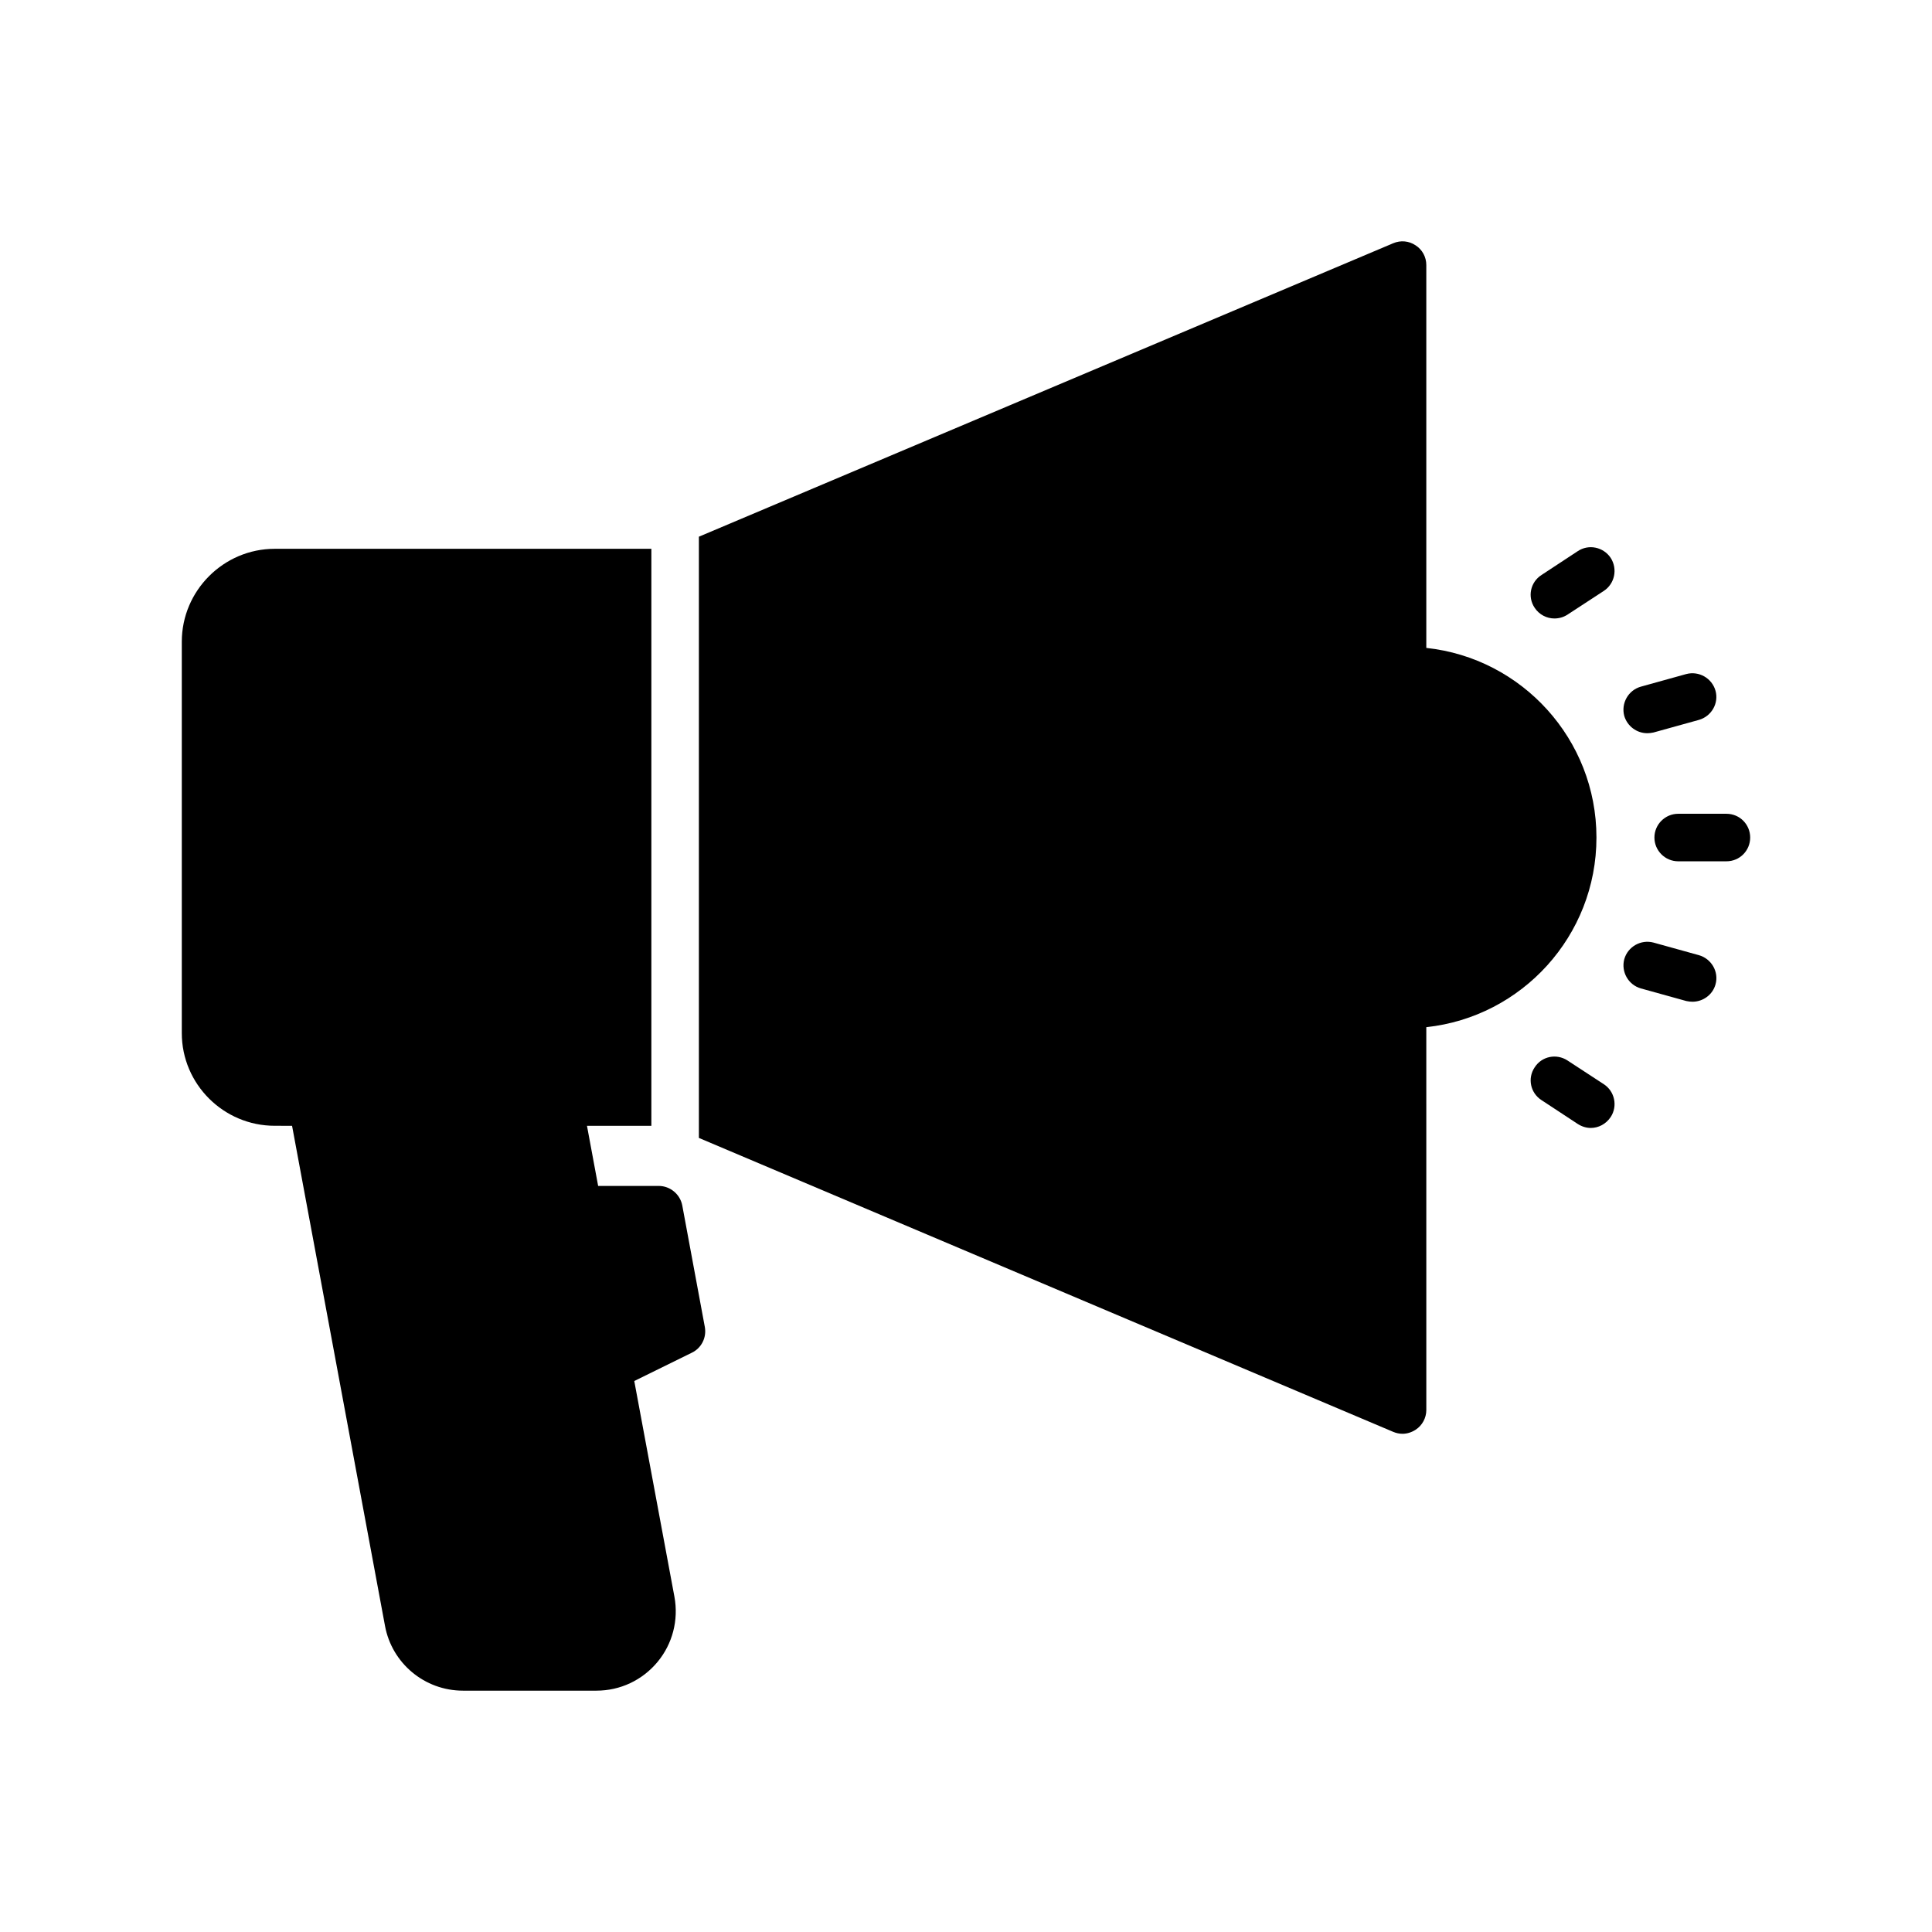
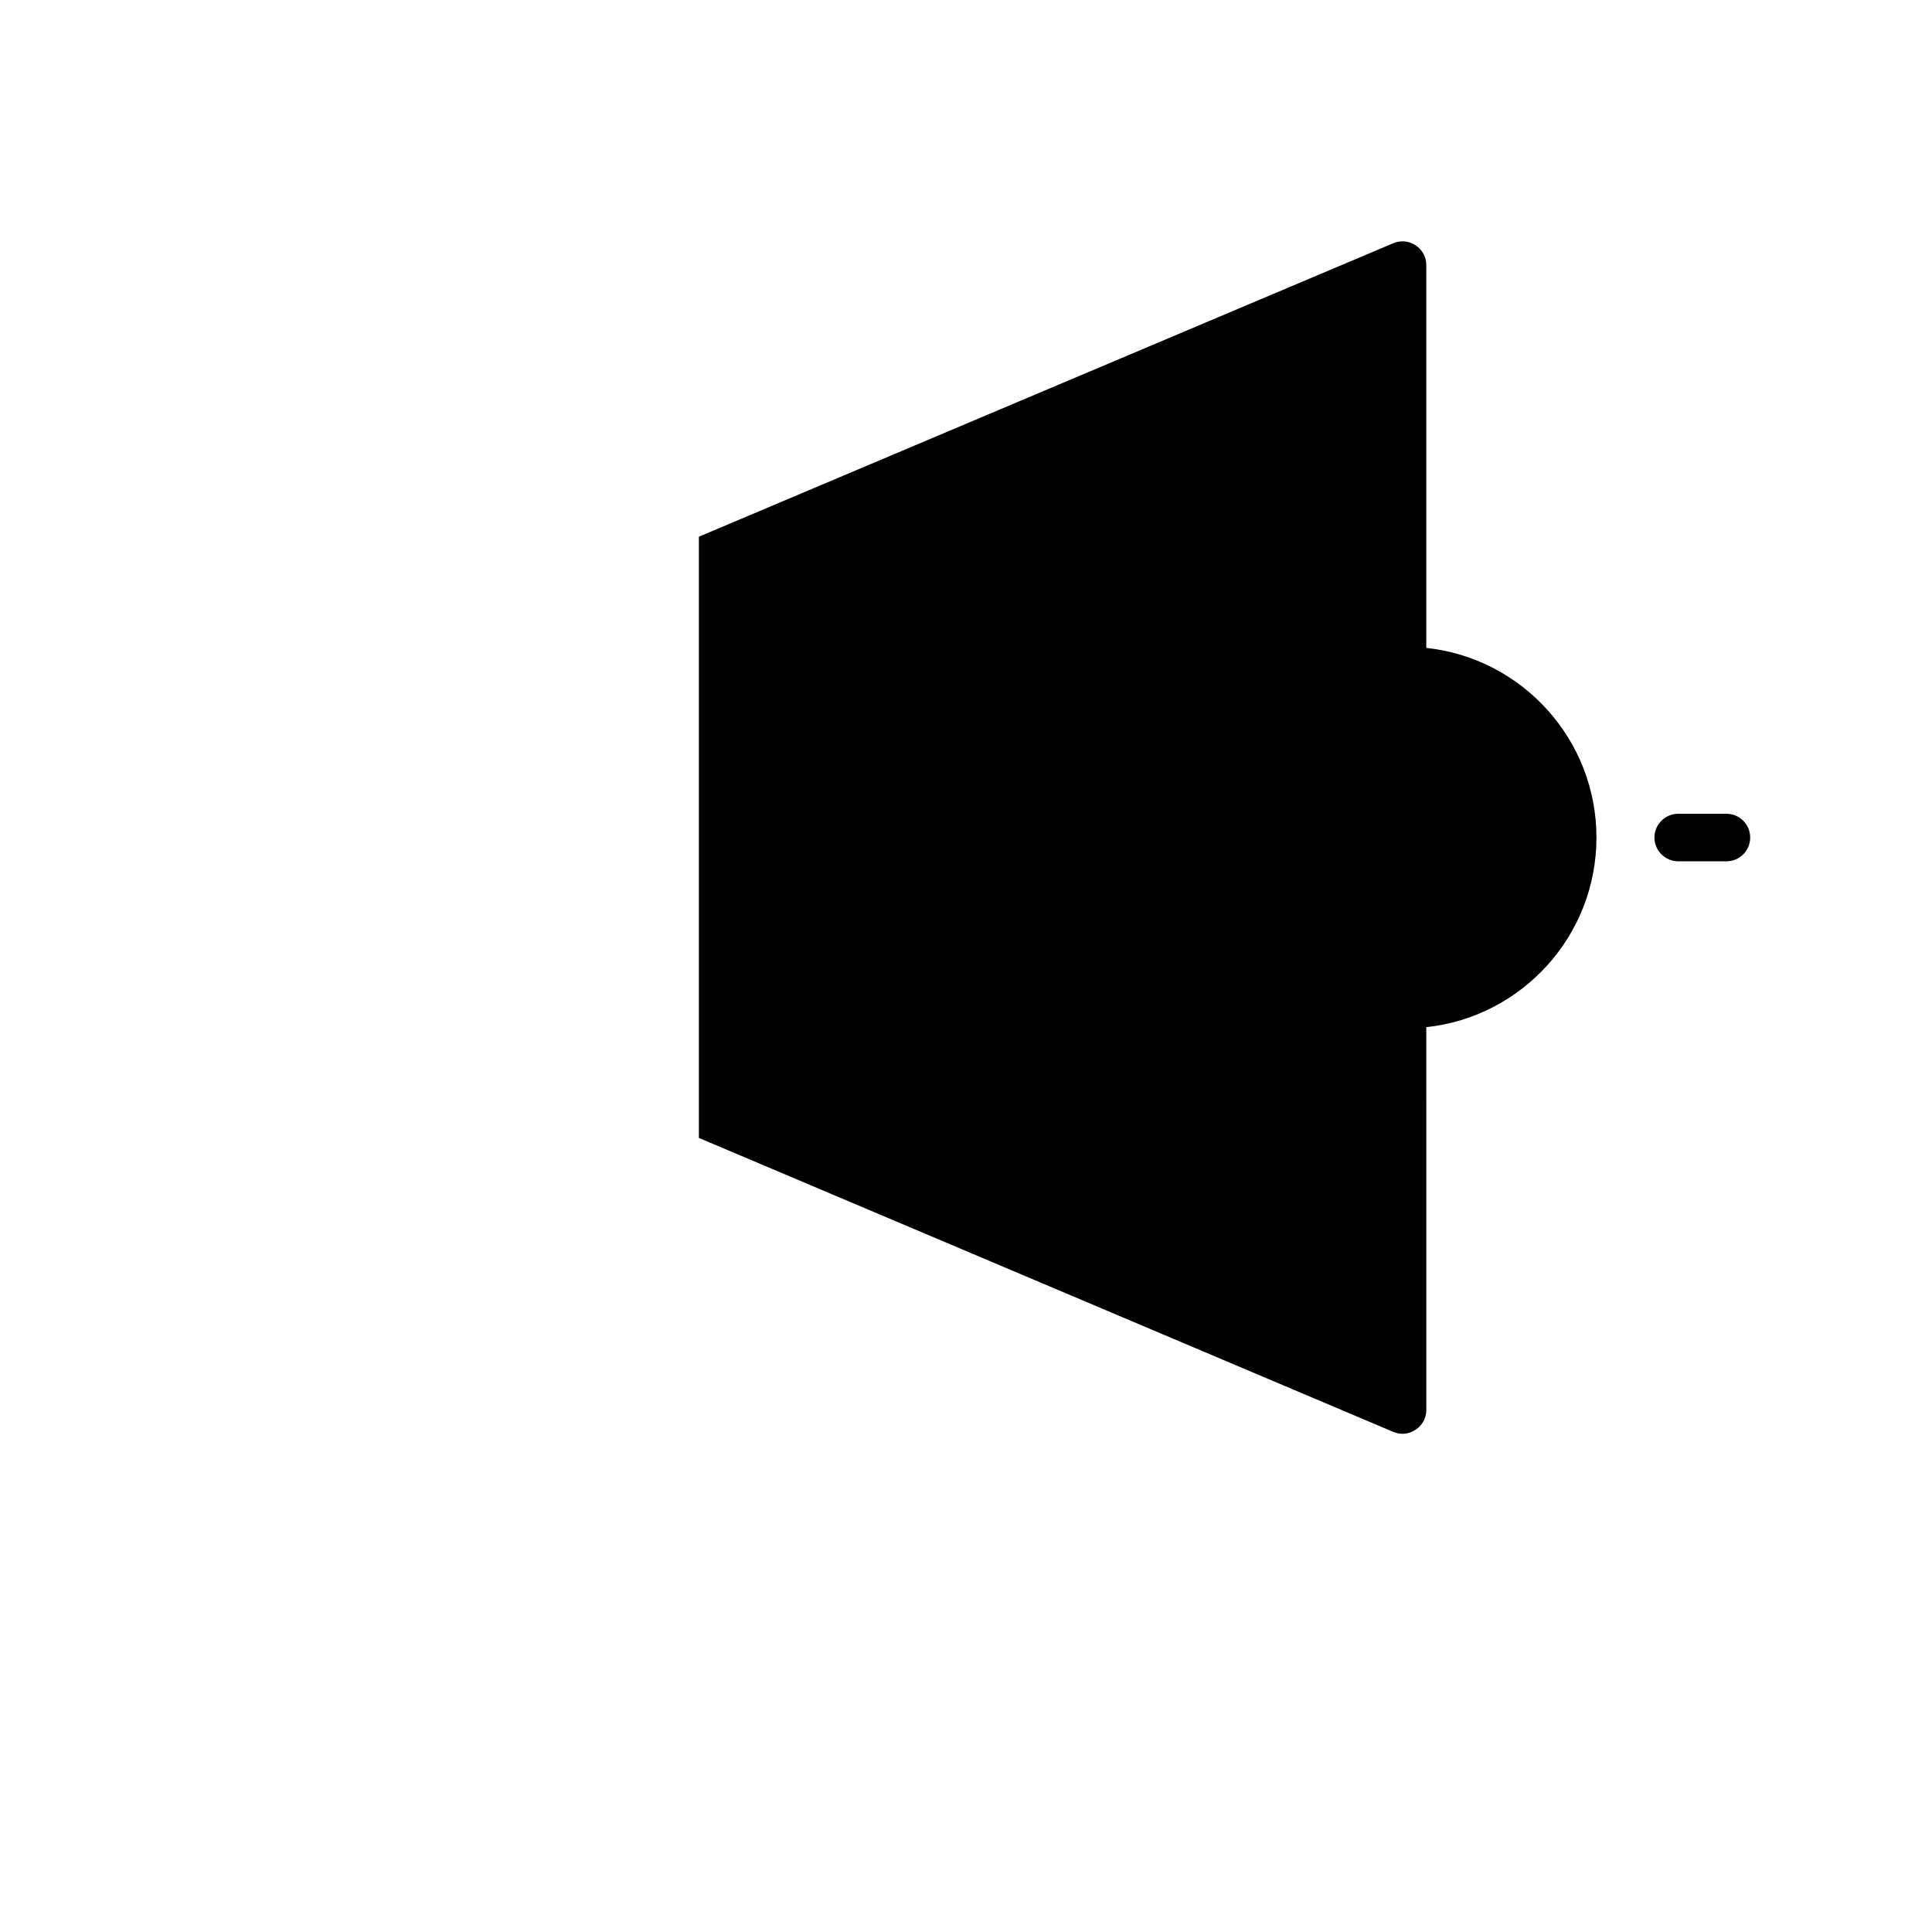
<svg xmlns="http://www.w3.org/2000/svg" fill="#000000" width="800px" height="800px" version="1.1" viewBox="144 144 512 512">
  <g>
-     <path d="m221.4 442.35 24.625 132.5c1.824 9.949 10.516 17.191 20.656 17.191h35.395c6.297 0 12.156-2.769 16.184-7.621 3.969-4.785 5.606-11.082 4.473-17.254l-10.645-57.184 15.238-7.492c2.519-1.195 3.969-3.969 3.465-6.801l-5.984-32.242c-0.566-2.961-3.211-5.164-6.234-5.164h-16.059l-2.961-15.934h17.066v-152.91h-99.816c-13.539 0-24.625 11.082-24.625 24.625v103.72c0 13.539 11.082 24.559 24.625 24.559z" />
    <path d="m519.15 209.02c-1.762-1.195-3.969-1.387-5.918-0.566l-184.02 77.777v159.33l184.02 77.902c0.754 0.316 1.574 0.504 2.457 0.504 1.195 0 2.394-0.379 3.465-1.07 1.762-1.133 2.836-3.148 2.836-5.227l-0.004-101.46c25.316-2.707 45.09-24.184 45.09-50.254 0-26.07-19.773-47.547-45.09-50.254v-101.46c0-2.141-1.07-4.094-2.836-5.227z" />
    <path d="m601.52 359.66h-12.785c-3.465 0-6.297 2.836-6.297 6.297 0 3.465 2.836 6.297 6.297 6.297h12.785c3.527 0 6.297-2.832 6.297-6.297 0-3.465-2.769-6.297-6.297-6.297z" />
-     <path d="m574.44 333.71c0.82 2.769 3.34 4.598 6.109 4.598 0.504 0 1.07-0.062 1.637-0.188l12.027-3.336c3.34-0.945 5.352-4.41 4.41-7.746-0.945-3.336-4.41-5.289-7.746-4.41l-12.027 3.34c-3.34 0.938-5.289 4.402-4.41 7.742z" />
-     <path d="m570.85 291.84c-1.953-2.898-5.856-3.715-8.754-1.762l-9.574 6.297c-2.961 1.891-3.777 5.793-1.824 8.691 1.195 1.824 3.211 2.836 5.227 2.836 1.195 0 2.394-0.316 3.465-1.008l9.637-6.297c2.894-1.895 3.715-5.801 1.824-8.758z" />
-     <path d="m594.22 397.13-12.027-3.336c-3.34-0.883-6.801 1.07-7.746 4.406-0.883 3.34 1.07 6.801 4.41 7.746l12.027 3.336c0.566 0.125 1.133 0.188 1.637 0.188 2.769 0 5.352-1.828 6.109-4.598 0.941-3.332-1.074-6.797-4.41-7.742z" />
-     <path d="m569.03 431.33-9.637-6.297c-2.898-1.891-6.801-1.133-8.691 1.828-1.953 2.898-1.133 6.801 1.824 8.691l9.574 6.297c1.07 0.691 2.266 1.07 3.465 1.07 2.016 0 4.031-1.008 5.289-2.898 1.891-2.898 1.07-6.805-1.824-8.691z" />
  </g>
</svg>